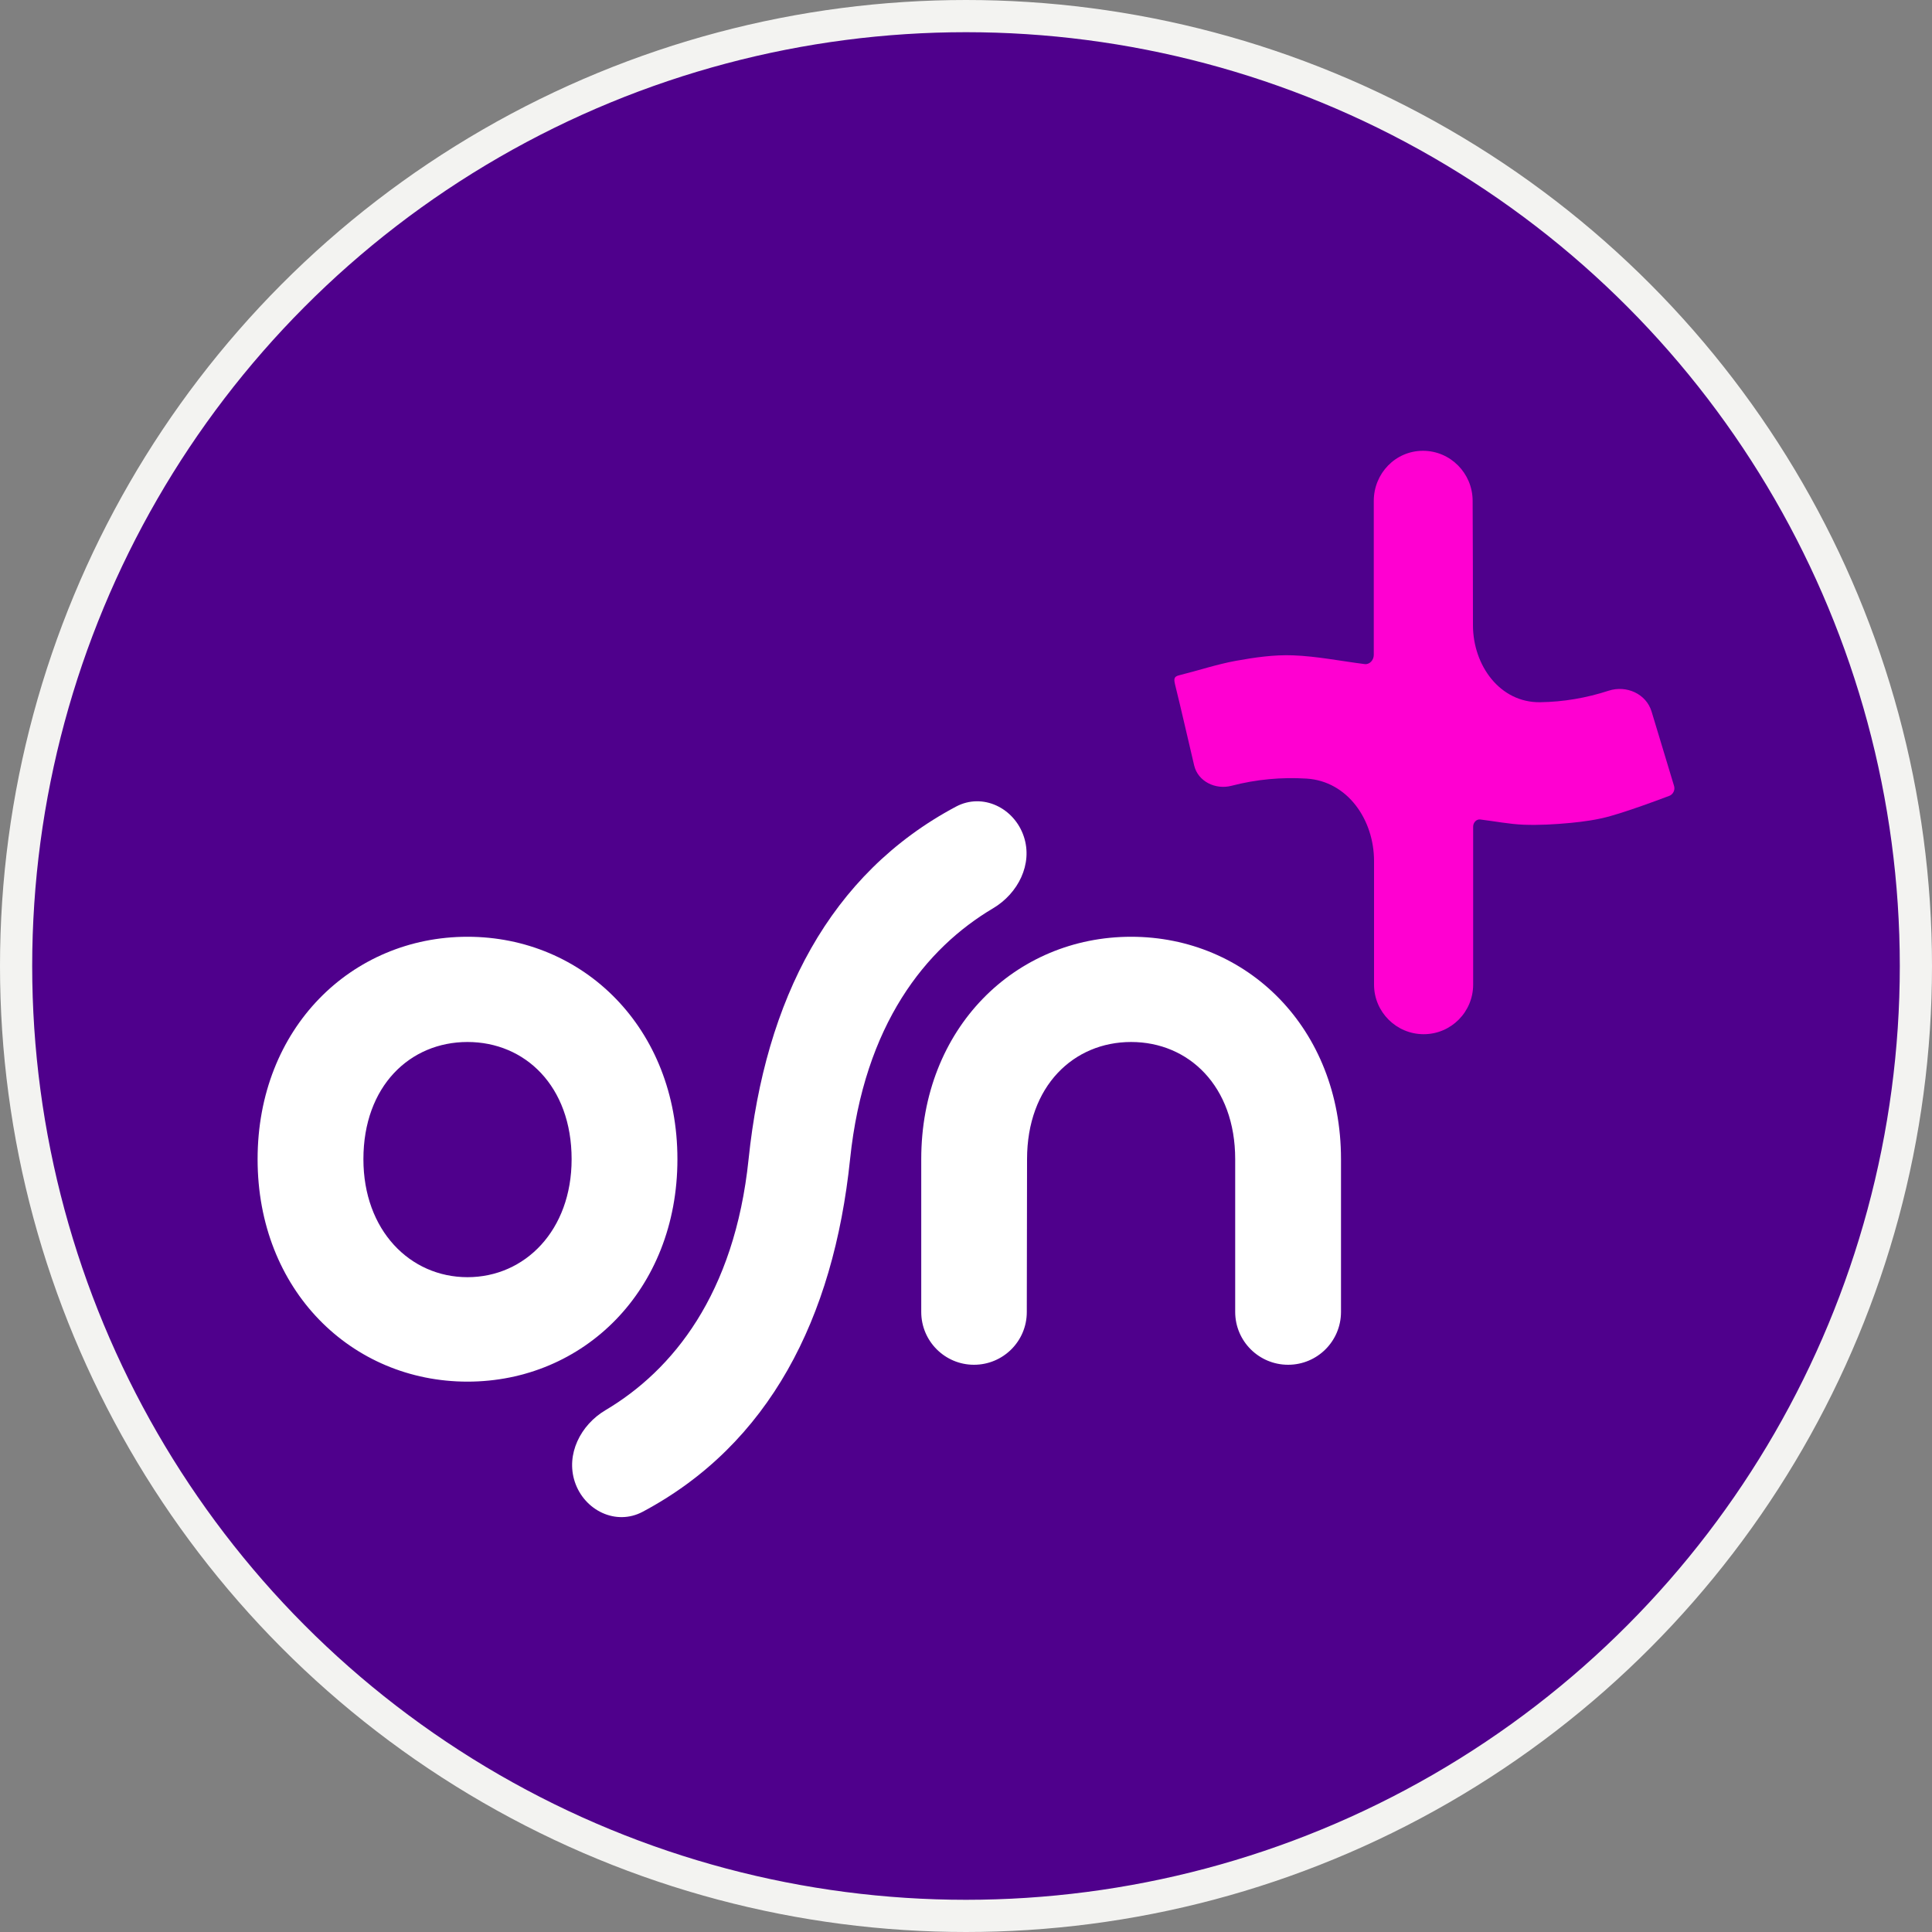
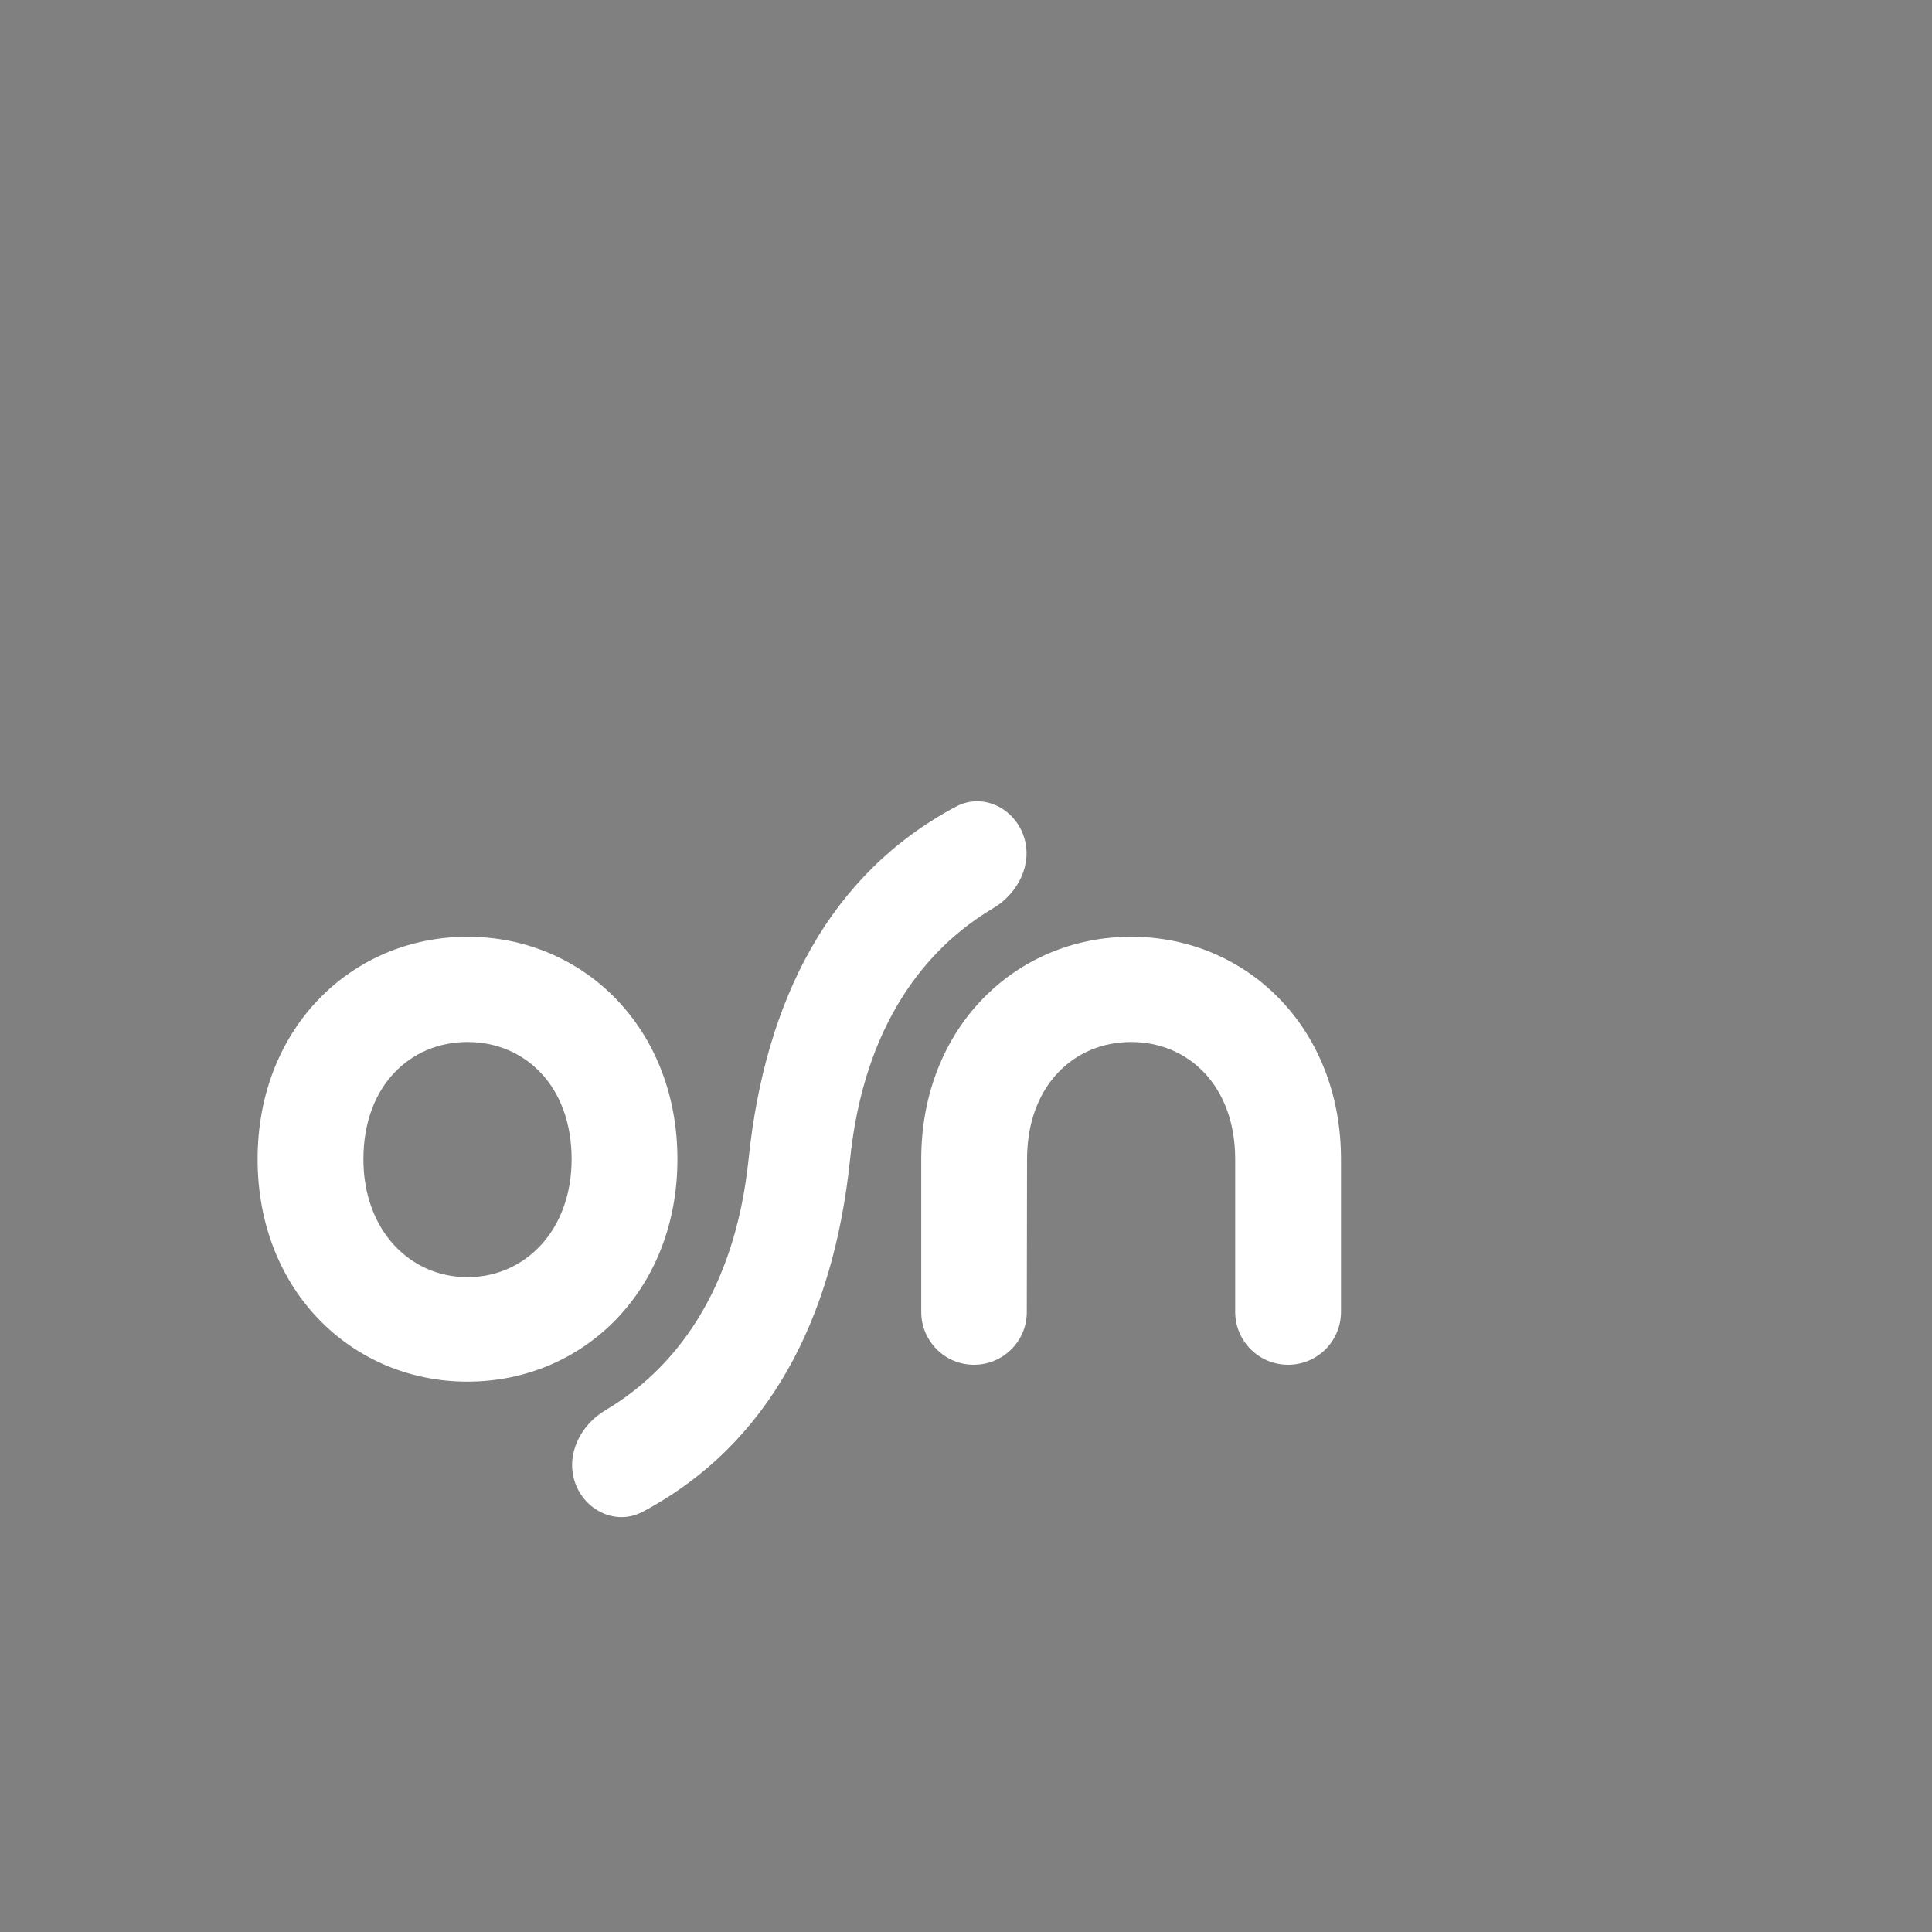
<svg xmlns="http://www.w3.org/2000/svg" width="30" height="30" viewBox="0 0 30 30" fill="none">
  <rect x="0" y="0" width="30" height="30" fill="#808080" stroke="none" />
-   <circle cx="15" cy="15" r="14.75" fill="#4F008C" stroke="#F3F3F1" stroke-width="0.5" />
-   <path d="M26 12.24C26 12.292 25.968 12.341 25.918 12.359C25.616 12.472 25.314 12.583 25.009 12.671C24.806 12.729 24.596 12.758 24.388 12.778C24.145 12.801 23.901 12.815 23.659 12.806C23.434 12.797 23.21 12.752 22.986 12.725V12.725C22.925 12.717 22.875 12.774 22.875 12.835C22.875 13.656 22.875 14.471 22.875 15.289C22.875 15.714 22.532 16.059 22.107 16.059V16.059C21.682 16.059 21.336 15.714 21.336 15.289C21.336 14.65 21.336 14.01 21.336 13.369C21.336 12.73 20.926 12.13 20.288 12.09C19.898 12.066 19.51 12.101 19.121 12.202C18.874 12.266 18.602 12.135 18.543 11.886V11.886C18.444 11.47 18.351 11.051 18.248 10.636C18.226 10.544 18.226 10.506 18.309 10.486C18.604 10.413 18.895 10.315 19.192 10.261C19.485 10.208 19.783 10.165 20.077 10.176C20.449 10.19 20.819 10.265 21.19 10.312V10.312C21.268 10.322 21.332 10.249 21.332 10.17C21.332 9.372 21.332 8.578 21.332 7.778C21.332 7.351 21.669 7 22.096 7V7C22.521 7 22.864 7.347 22.867 7.772C22.87 8.421 22.872 9.066 22.872 9.709C22.873 10.334 23.292 10.914 23.917 10.904C24.275 10.899 24.629 10.839 24.98 10.725C25.255 10.636 25.563 10.773 25.646 11.05V11.05C25.762 11.435 25.878 11.82 25.995 12.205C25.998 12.217 26 12.227 26 12.24V12.24Z" fill="#FF00D1" />
  <path fill-rule="evenodd" clip-rule="evenodd" d="M15.898 12.99C15.75 12.545 15.259 12.305 14.845 12.525C12.882 13.57 11.881 15.524 11.624 18C11.406 20.098 10.444 21.279 9.402 21.897C9.014 22.127 8.784 22.583 8.926 23.011V23.011C9.074 23.455 9.565 23.695 9.979 23.475C11.942 22.43 12.943 20.476 13.2 18C13.418 15.902 14.379 14.721 15.422 14.103C15.809 13.873 16.04 13.417 15.898 12.99V12.99ZM14.305 18C14.305 15.965 15.764 14.546 17.564 14.546C19.364 14.546 20.823 15.965 20.823 18V20.371C20.823 20.825 20.456 21.192 20.002 21.192V21.192C19.548 21.192 19.18 20.825 19.18 20.371V18C19.18 16.864 18.457 16.18 17.564 16.18C16.671 16.18 15.948 16.864 15.948 18L15.944 20.374C15.944 20.826 15.577 21.192 15.124 21.192V21.192C14.672 21.192 14.305 20.825 14.305 20.372V18ZM7.259 16.18C6.367 16.18 5.643 16.864 5.643 18C5.643 19.105 6.367 19.832 7.259 19.832C8.152 19.832 8.876 19.105 8.876 18C8.876 16.864 8.152 16.18 7.259 16.18ZM10.519 18C10.519 20.035 9.06 21.454 7.259 21.454C5.459 21.454 4 20.035 4 18C4 15.965 5.459 14.546 7.259 14.546C9.06 14.546 10.519 15.965 10.519 18Z" fill="white" />
</svg>